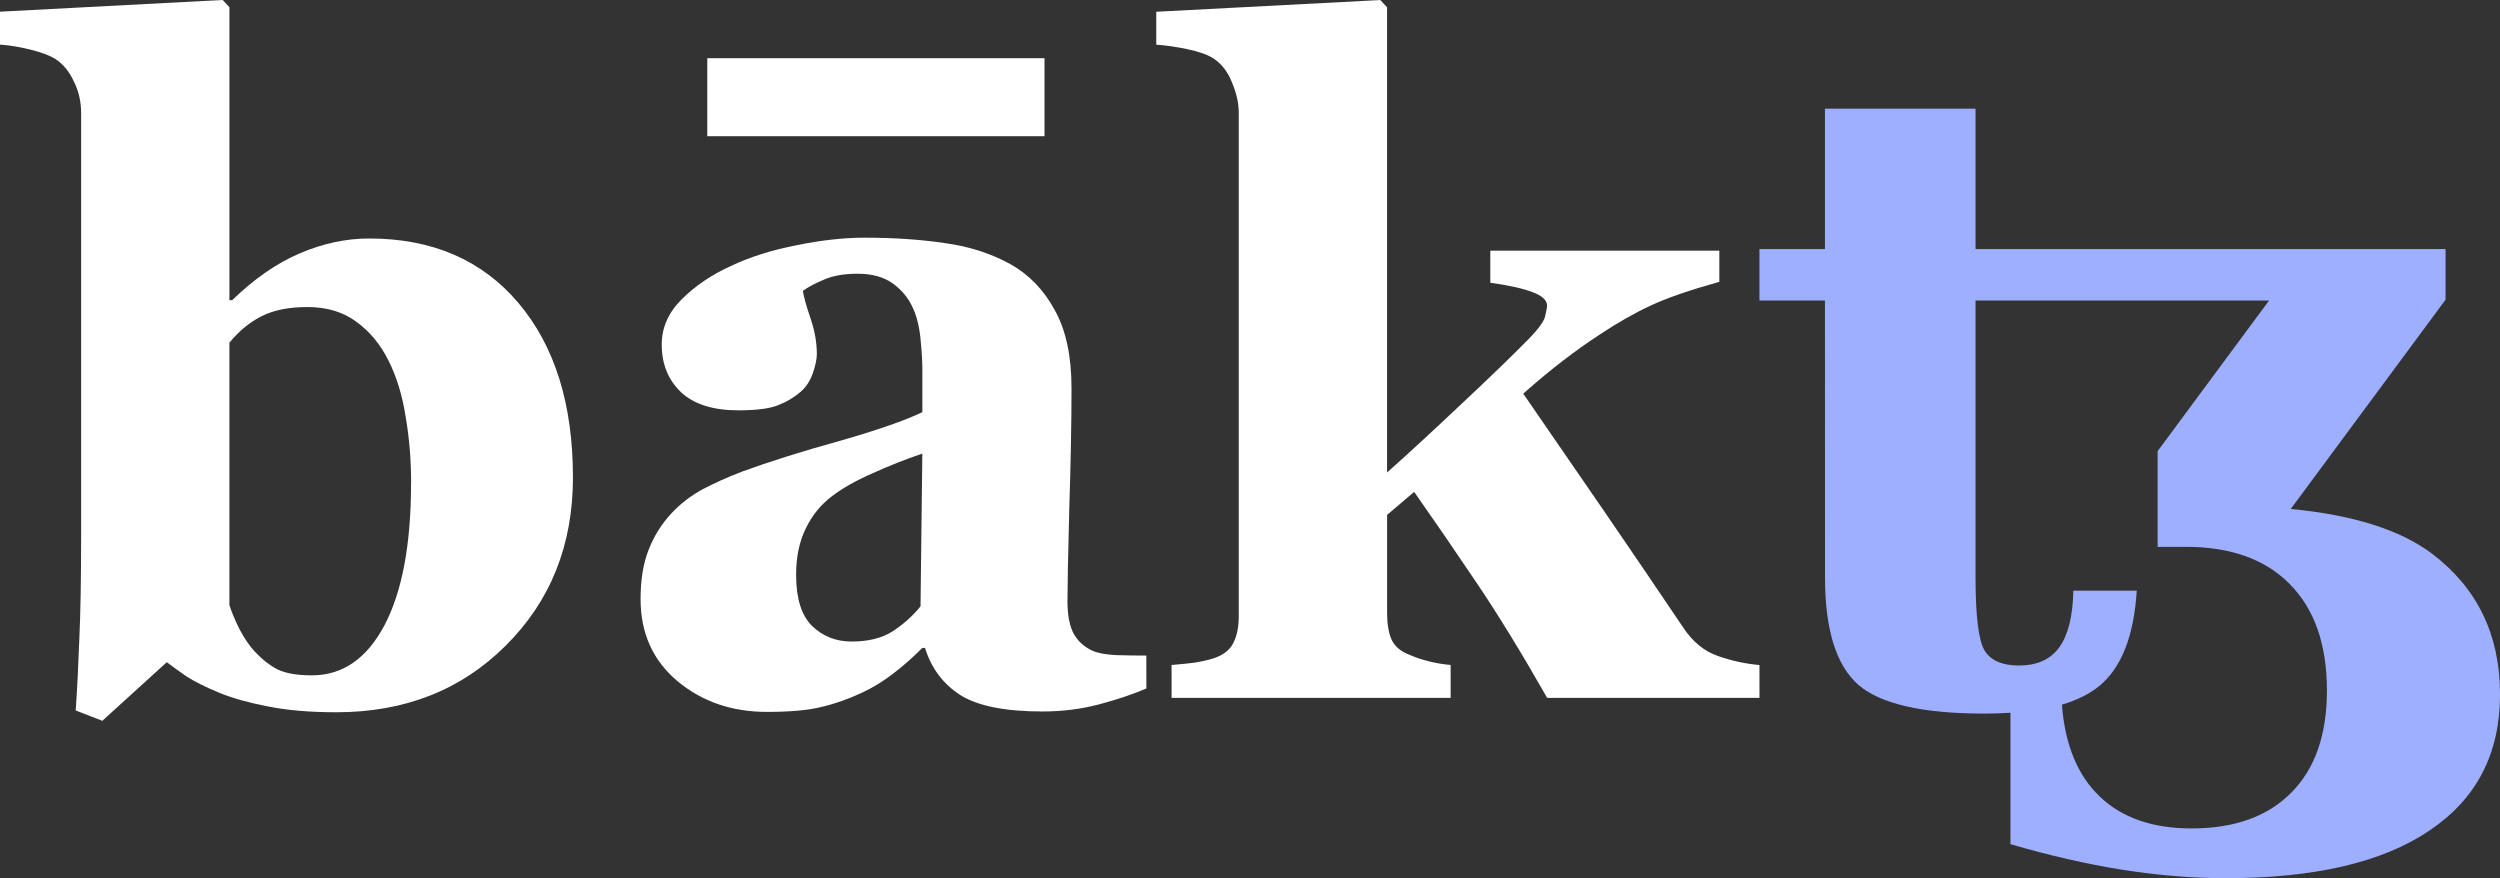
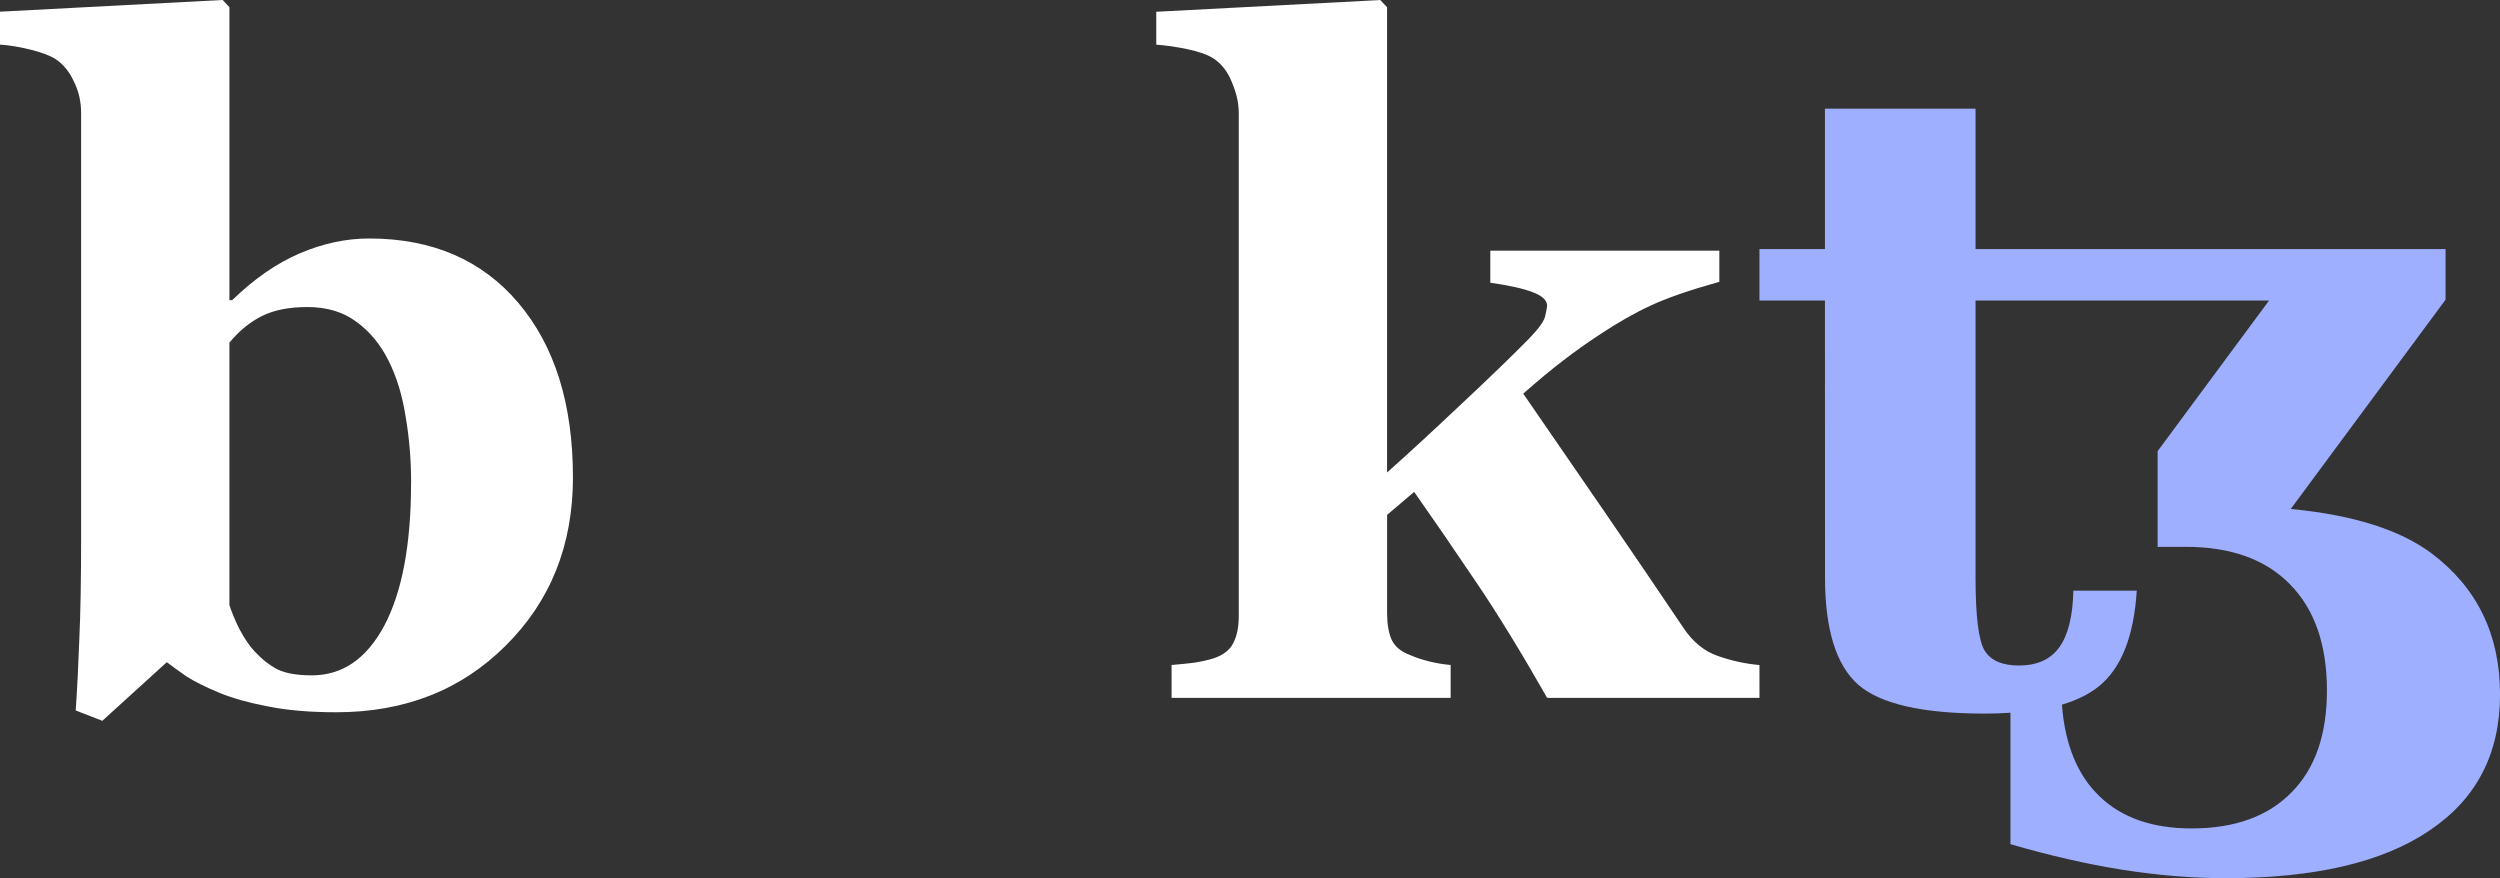
<svg xmlns="http://www.w3.org/2000/svg" width="95.527mm" height="33.556mm" version="1.1" viewBox="0 0 95.527 33.556">
  <rect x="0" y="0" width="95.527" height="33.556" fill="#333333" stroke="none" />
  <g transform="translate(-27.486 -76.283)">
    <g fill="#fff" stroke-width=".265px" aria-label="bāk">
      <path d="m49.379 94.525q0 3.876-2.567 6.425-2.549 2.549-6.477 2.549-1.516 0-2.618-0.224-1.085-0.207-1.843-0.517-0.792-0.327-1.275-0.637-0.465-0.327-0.741-0.534l-2.463 2.239-1.016-0.396q0.086-1.257 0.138-2.722 0.069-1.481 0.069-3.979v-16.123q0-0.655-0.276-1.206-0.258-0.568-0.706-0.861-0.327-0.207-0.965-0.362-0.62-0.155-1.154-0.189v-1.258l8.509-0.448 0.258 0.276v11.197h0.103q1.258-1.223 2.584-1.791 1.326-0.568 2.653-0.568 3.617 0 5.702 2.463t2.084 6.666zm-6.184 0.207q0-1.309-0.207-2.515-0.189-1.223-0.655-2.153-0.465-0.93-1.223-1.481-0.758-0.568-1.878-0.568-1.051 0-1.74 0.345-0.689 0.345-1.24 1.016v10.025q0.103 0.345 0.379 0.913 0.293 0.551 0.586 0.861 0.413 0.448 0.878 0.689 0.465 0.224 1.309 0.224 1.757 0 2.773-1.912 1.016-1.929 1.016-5.443z" />
-       <path d="m71.29 102.59q-0.758 0.327-1.791 0.603-1.034 0.276-2.188 0.276-2.119 0-3.118-0.62-0.999-0.637-1.361-1.809h-0.103q-0.586 0.586-1.137 0.999-0.534 0.413-1.154 0.706-0.81 0.379-1.567 0.551-0.741 0.189-2.084 0.189-1.998 0-3.411-1.171-1.413-1.189-1.413-3.135 0-1.12 0.31-1.895 0.31-0.792 0.878-1.395 0.517-0.551 1.189-0.913 0.689-0.362 1.499-0.672 1.55-0.568 3.721-1.171 2.17-0.62 3.17-1.102v-1.654q0-0.431-0.069-1.137t-0.293-1.189q-0.241-0.551-0.758-0.93-0.517-0.379-1.361-0.379-0.758 0-1.275 0.224-0.5 0.207-0.81 0.431 0.052 0.345 0.293 1.051 0.241 0.706 0.241 1.361 0 0.293-0.155 0.741-0.155 0.431-0.448 0.689-0.396 0.345-0.896 0.534-0.482 0.189-1.499 0.189-1.447 0-2.188-0.689-0.741-0.706-0.741-1.826 0-0.965 0.758-1.722 0.775-0.775 1.878-1.275 1.085-0.517 2.498-0.792 1.413-0.293 2.618-0.293 1.671 0 3.066 0.207 1.395 0.189 2.515 0.81 1.068 0.603 1.688 1.757 0.637 1.137 0.637 2.98 0 1.946-0.086 4.616-0.069 2.67-0.069 3.514 0 0.775 0.224 1.223 0.241 0.448 0.723 0.672 0.293 0.138 0.913 0.172 0.637 0.017 1.154 0.017zm-8.561-8.975q-0.965 0.327-1.912 0.758-0.947 0.413-1.55 0.878-0.637 0.482-0.999 1.24-0.362 0.741-0.362 1.757 0 1.344 0.603 1.946 0.62 0.603 1.516 0.603 0.947 0 1.55-0.379 0.62-0.396 1.085-0.965zm4.668-12.127h-12.885v-2.98h12.885z" />
      <path d="m94.717 102.95h-8.113q-1.499-2.635-2.739-4.461-1.24-1.843-2.343-3.411l-1.034 0.878v3.755q0 0.62 0.172 1.016 0.189 0.396 0.706 0.586 0.31 0.138 0.723 0.241 0.413 0.103 0.827 0.138v1.258h-10.663v-1.258q0.431-0.034 0.861-0.086 0.431-0.069 0.758-0.172 0.551-0.189 0.741-0.586 0.207-0.396 0.207-1.034v-19.206q0-0.568-0.258-1.171-0.241-0.62-0.723-0.93-0.327-0.207-0.982-0.345-0.655-0.138-1.189-0.172v-1.258l8.561-0.448 0.258 0.276v17.777q1.275-1.137 2.859-2.635 1.602-1.499 2.567-2.481 0.568-0.586 0.62-0.878 0.069-0.31 0.069-0.379 0-0.31-0.551-0.517-0.534-0.207-1.619-0.362v-1.223h8.751v1.189q-1.722 0.482-2.635 0.913-0.896 0.413-1.964 1.12-0.706 0.465-1.378 0.982-0.655 0.5-1.516 1.258 1.688 2.446 3.118 4.53 1.43 2.084 2.997 4.41 0.534 0.81 1.326 1.085 0.792 0.276 1.585 0.345z" />
    </g>
    <g fill="#9eafff" stroke-width=".25px" aria-label="ꜩ">
      <path d="m97.219 87.767h-2.503v-1.967h2.503v-5.364h5.754v5.364h17.96v1.934l-5.916 7.997q3.576 0.341 5.396 1.707 2.601 1.967 2.601 5.38 0 3.397-2.698 5.201-2.682 1.82-7.785 1.82-1.918 0-3.966-0.325-2.032-0.325-4.258-0.975v-5.022q-0.471 0.033-0.991 0.033-3.559 0-4.827-1.105-1.268-1.121-1.268-4.096zm16.969 0h-11.215v10.581q0 2.259 0.358 2.812 0.358 0.553 1.3 0.553 1.04 0 1.544-0.699t0.536-2.162h2.422q-0.163 2.601-1.43 3.641-0.553 0.455-1.43 0.715 0.179 2.308 1.447 3.511 1.268 1.219 3.511 1.219 2.47 0 3.82-1.382 1.349-1.365 1.349-3.885 0-2.633-1.414-4.063-1.398-1.43-3.982-1.43h-1.073v-3.657z" />
    </g>
  </g>
</svg>